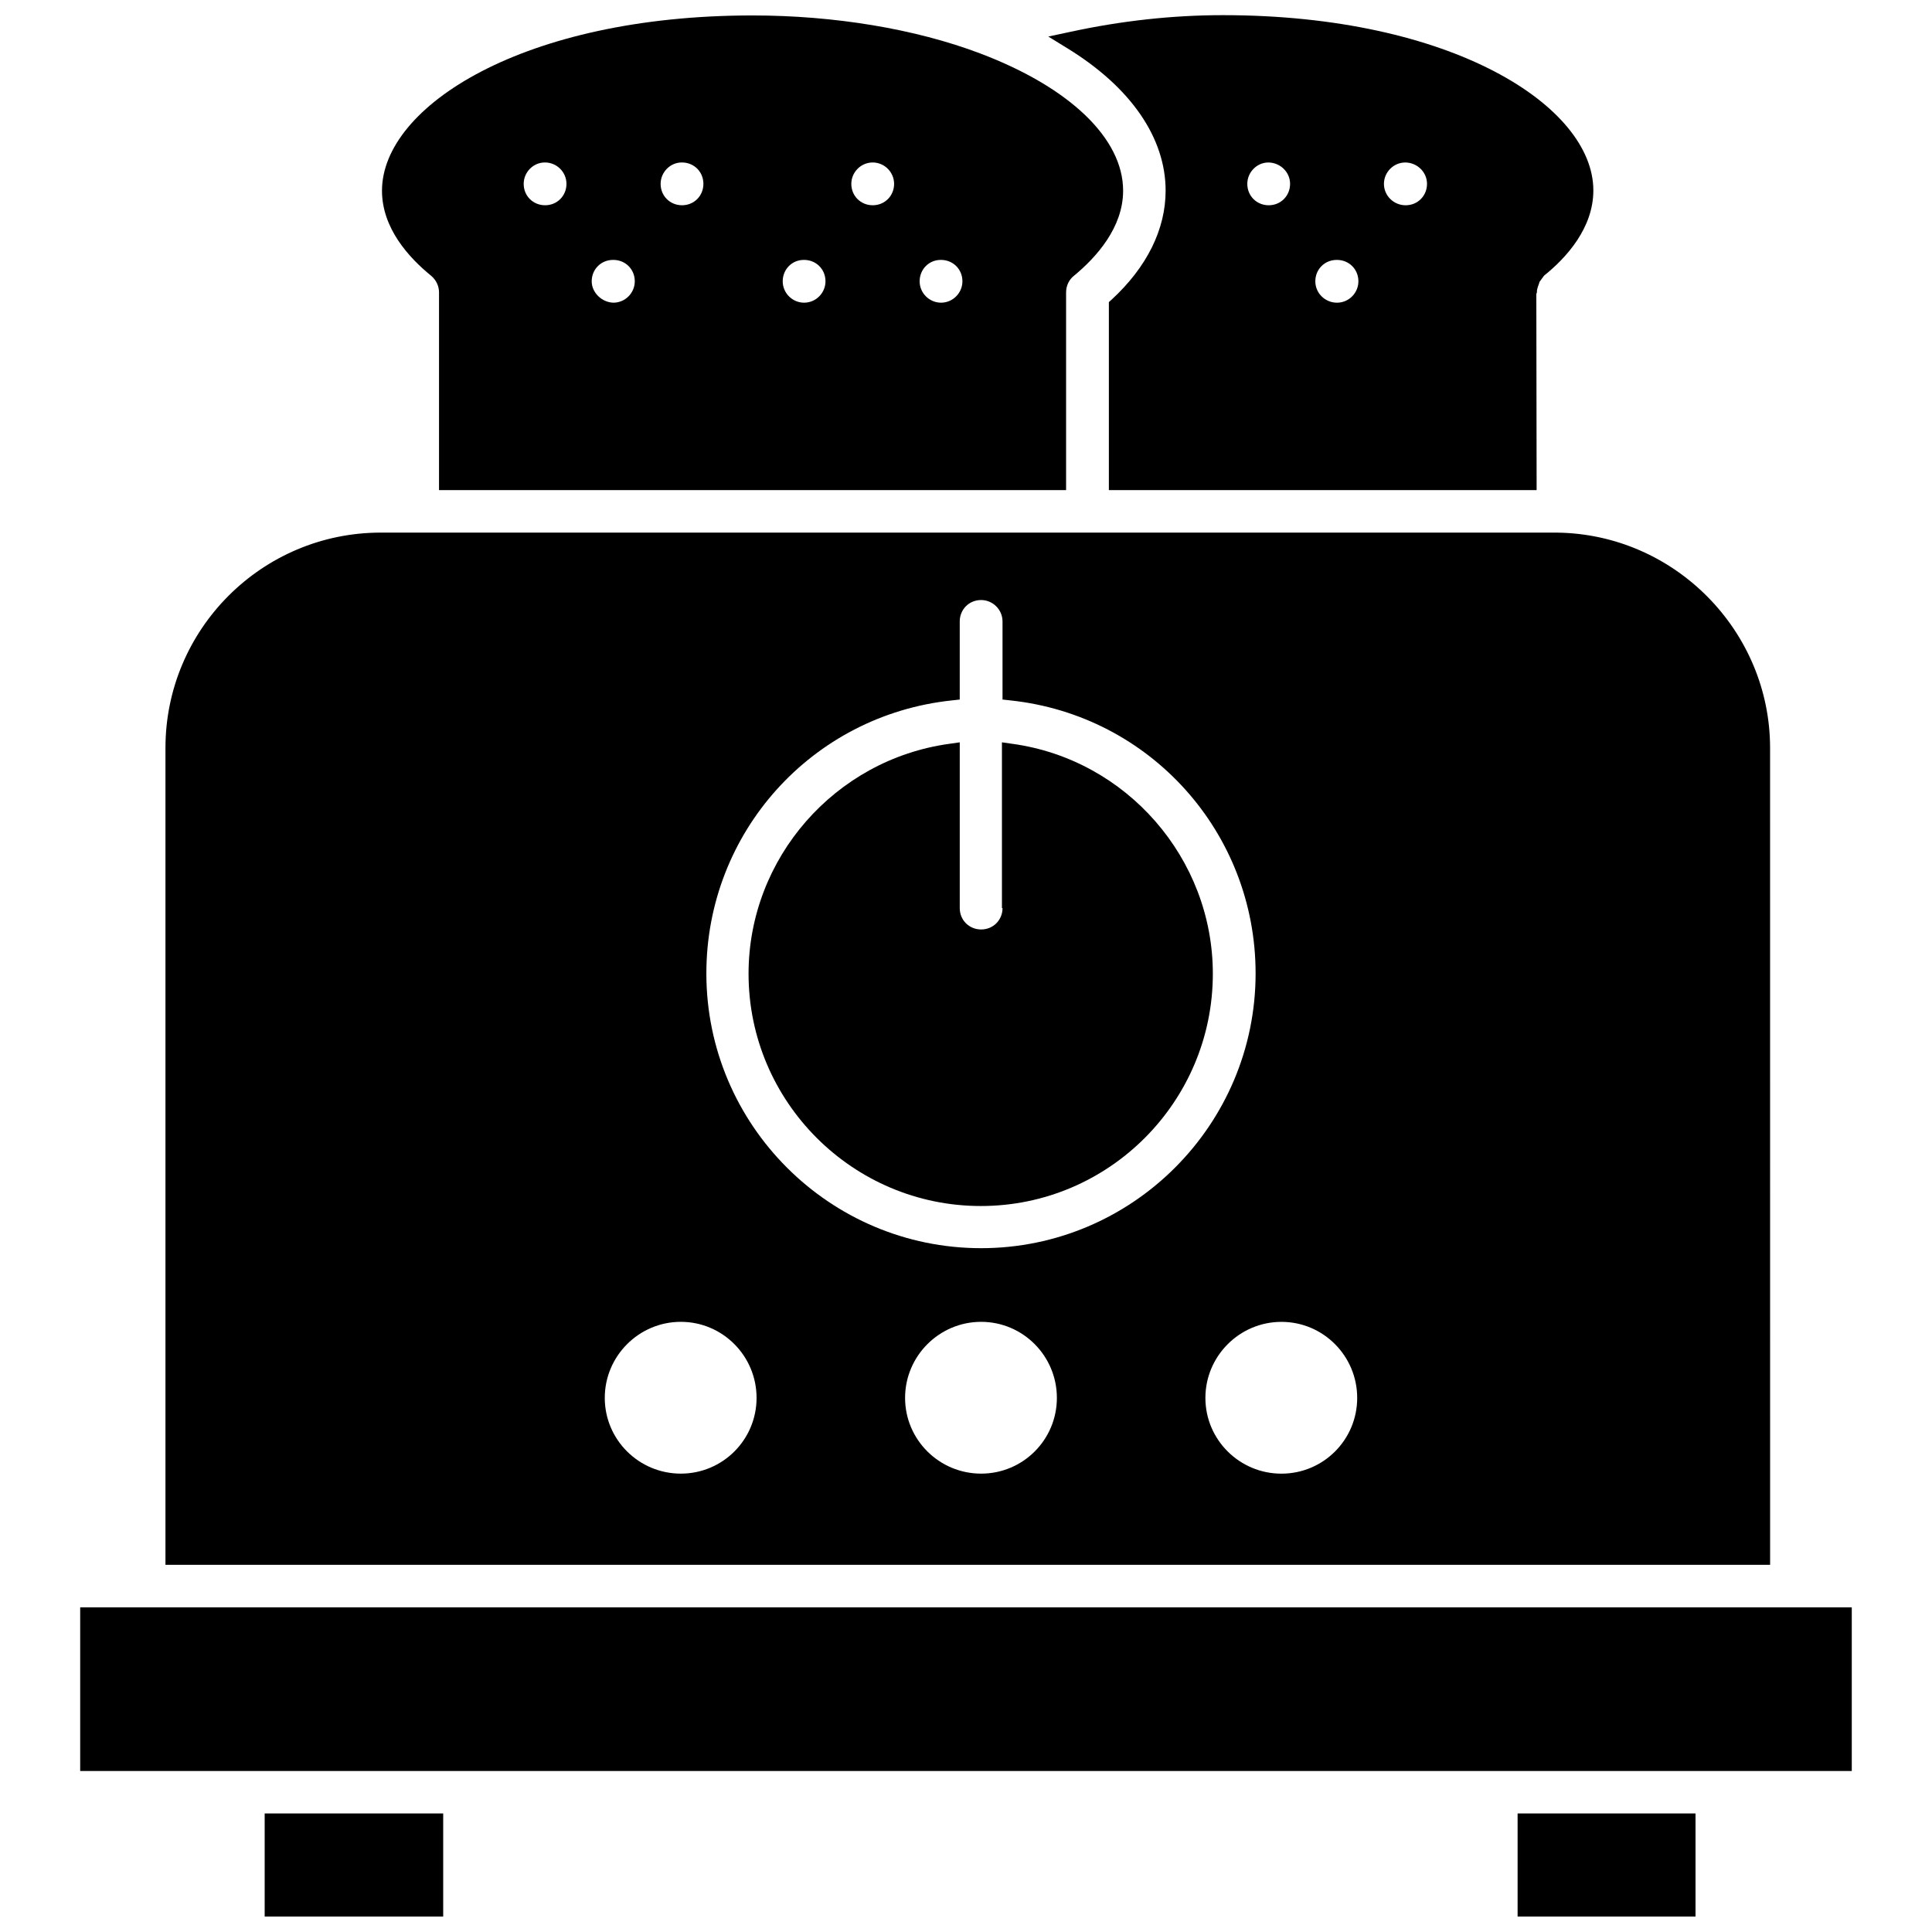
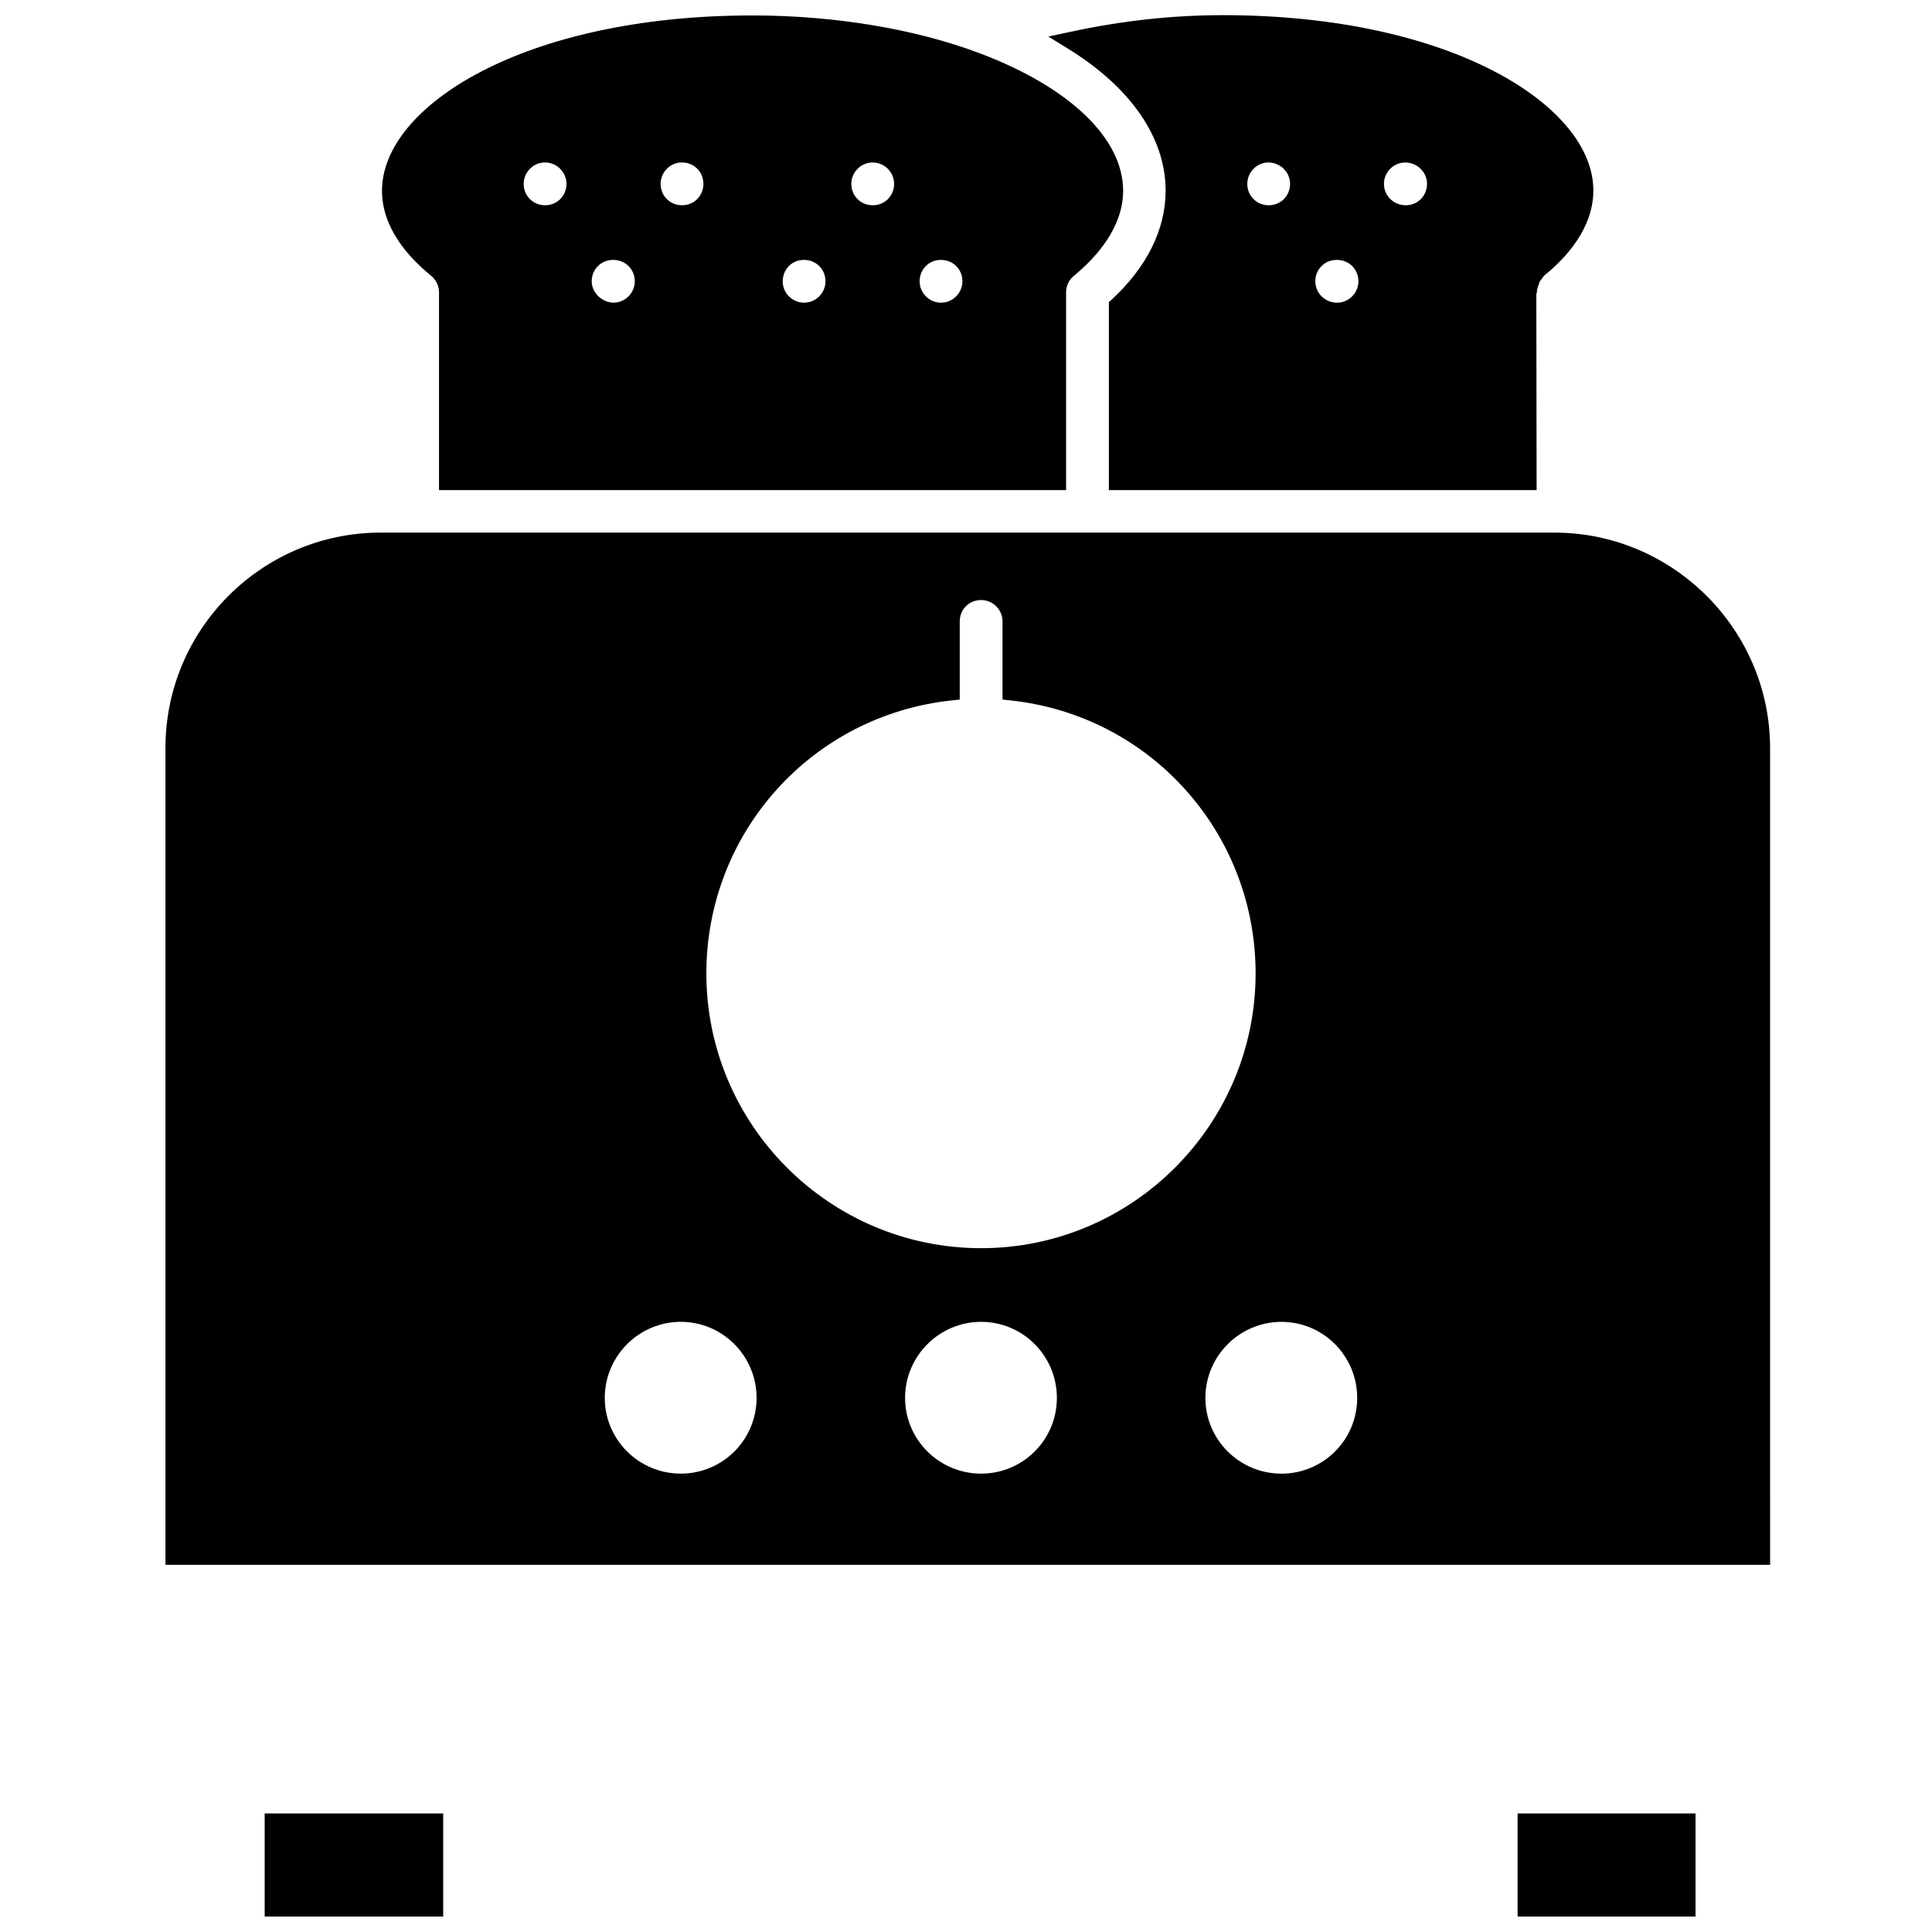
<svg xmlns="http://www.w3.org/2000/svg" width="800px" height="800px" version="1.1" viewBox="144 144 512 512">
  <defs>
    <clipPath id="d">
      <path d="m421 148.09h146v125.91h-146z" />
    </clipPath>
    <clipPath id="c">
      <path d="m245 148.09h197v125.91h-197z" />
    </clipPath>
    <clipPath id="b">
      <path d="m214 624h48v27.902h-48z" />
    </clipPath>
    <clipPath id="a">
      <path d="m546 624h48v27.902h-48z" />
    </clipPath>
  </defs>
  <g clip-path="url(#d)">
    <path d="m452.9 194.54c0 10.234-4.961 20.23-14.25 28.812l-0.789 0.707v49.828h113.36l-0.078-51.957 0.156-0.473 0.004-0.391c0-0.234 0.156-0.707 0.234-1.023l0.395-1.102v-0.156s0.945-1.34 1.258-1.73c5.984-4.801 13.066-12.676 13.066-22.594 0-22.355-37.551-46.445-98.164-46.445-13.383 0-26.922 1.496-40.383 4.41l-5.902 1.258 5.117 3.148c16.77 10.312 25.98 23.695 25.98 37.707zm69.273-1.812c0 3.148-2.441 5.668-5.668 5.668-3.148 0-5.746-2.519-5.746-5.668 0-3.07 2.519-5.668 5.668-5.668h0.078c3.148 0.082 5.668 2.598 5.668 5.668zm-18.184 25.82c0 3.07-2.519 5.668-5.668 5.668-3.148 0-5.746-2.519-5.746-5.668s2.441-5.668 5.668-5.668h0.078c3.148 0 5.668 2.441 5.668 5.668zm-18.105-25.82c0 3.148-2.441 5.668-5.668 5.668-3.148 0-5.668-2.441-5.668-5.668 0-3.07 2.519-5.668 5.59-5.668h0.078c3.148 0.082 5.668 2.598 5.668 5.668z" />
  </g>
  <g clip-path="url(#c)">
    <path d="m258.22 217.05c1.34 1.102 2.125 2.754 2.125 4.41v52.426h166.18v-52.426c0-1.73 0.789-3.387 2.125-4.41 5.902-4.879 12.988-12.754 12.988-22.516 0-13.855-14.168-27.395-37.863-36.367-17.238-6.531-38.73-10.074-60.379-10.074-60.613 0-98.164 24.09-98.164 46.445 0 9.918 7.086 17.711 12.988 22.512zm140.83 1.496c0 3.07-2.519 5.668-5.668 5.668-3.07 0-5.668-2.519-5.668-5.668s2.441-5.668 5.59-5.668h0.078c3.148 0 5.668 2.441 5.668 5.668zm-18.105-25.82c0 3.148-2.441 5.668-5.668 5.668-3.148 0-5.668-2.441-5.668-5.668 0-3.07 2.519-5.668 5.668-5.668s5.668 2.598 5.668 5.668zm-18.184 25.82c0 3.07-2.519 5.668-5.668 5.668-3.07 0-5.668-2.519-5.668-5.668s2.441-5.668 5.59-5.668h0.078c3.148 0 5.668 2.441 5.668 5.668zm-79.98-25.82c0-3.07 2.519-5.668 5.59-5.668h0.078c3.07 0 5.668 2.519 5.668 5.668 0 3.148-2.441 5.668-5.668 5.668-3.148 0-5.668-2.438-5.668-5.668zm18.027 25.82c0-3.148 2.441-5.668 5.668-5.668h0.078c3.148 0 5.668 2.441 5.668 5.668 0 3.07-2.519 5.668-5.668 5.668-3.07-0.078-5.746-2.676-5.746-5.668zm18.262-25.82c0-3.07 2.519-5.668 5.59-5.668h0.078c3.148 0 5.668 2.441 5.668 5.668 0 3.148-2.441 5.668-5.668 5.668-3.148 0-5.668-2.438-5.668-5.668z" />
  </g>
  <path d="m613.09 342.22c0-31.016-25.27-56.68-56.441-57.07l-311.73-0.004c-31.488 0-57.07 25.586-57.07 57.07v216.48h425.25zm-109.42 172.24c0 11.098-8.973 20.074-20.074 20.074-11.098 0-20.152-8.973-20.152-20.074 0-11.098 9.055-20.152 20.152-20.152 11.102 0 20.074 9.055 20.074 20.152zm-91.867-184.84c37 3.938 64.945 35.031 64.945 72.344 0 40.148-32.668 72.816-72.738 72.816-40.148 0-72.816-32.668-72.816-72.816 0-37.312 27.945-68.406 65.023-72.344l2.125-0.234v-20.703c0-3.148 2.441-5.668 5.668-5.668 3.07 0 5.668 2.519 5.668 5.668v20.703zm-87.379 164.68c11.098 0 20.074 9.055 20.074 20.152 0 11.098-8.973 20.074-20.074 20.074-11.098 0-20.152-8.973-20.152-20.074 0-11.098 9.055-20.152 20.152-20.152zm79.586 0c11.098 0 20.074 9.055 20.074 20.152 0 11.098-8.973 20.074-20.074 20.074-11.098 0-20.152-8.973-20.152-20.074 0-11.098 9.055-20.152 20.152-20.152z" />
  <g clip-path="url(#b)">
    <path d="m214.14 624.59h47.312v27.316h-47.312z" />
  </g>
-   <path d="m165.25 569.96h469.49v43.375h-469.49z" />
  <g clip-path="url(#a)">
    <path d="m546.18 624.59h47.152v27.316h-47.152z" />
  </g>
-   <path d="m409.68 384.65c0 3.148-2.441 5.668-5.668 5.668-3.148 0-5.668-2.441-5.668-5.668v-43.926l-2.754 0.395c-30.309 4.172-53.215 30.309-53.215 60.93 0 33.93 27.629 61.559 61.559 61.559 33.93 0 61.48-27.629 61.48-61.559 0-30.543-22.828-56.758-53.137-60.93l-2.754-0.395v43.926z" />
</svg>